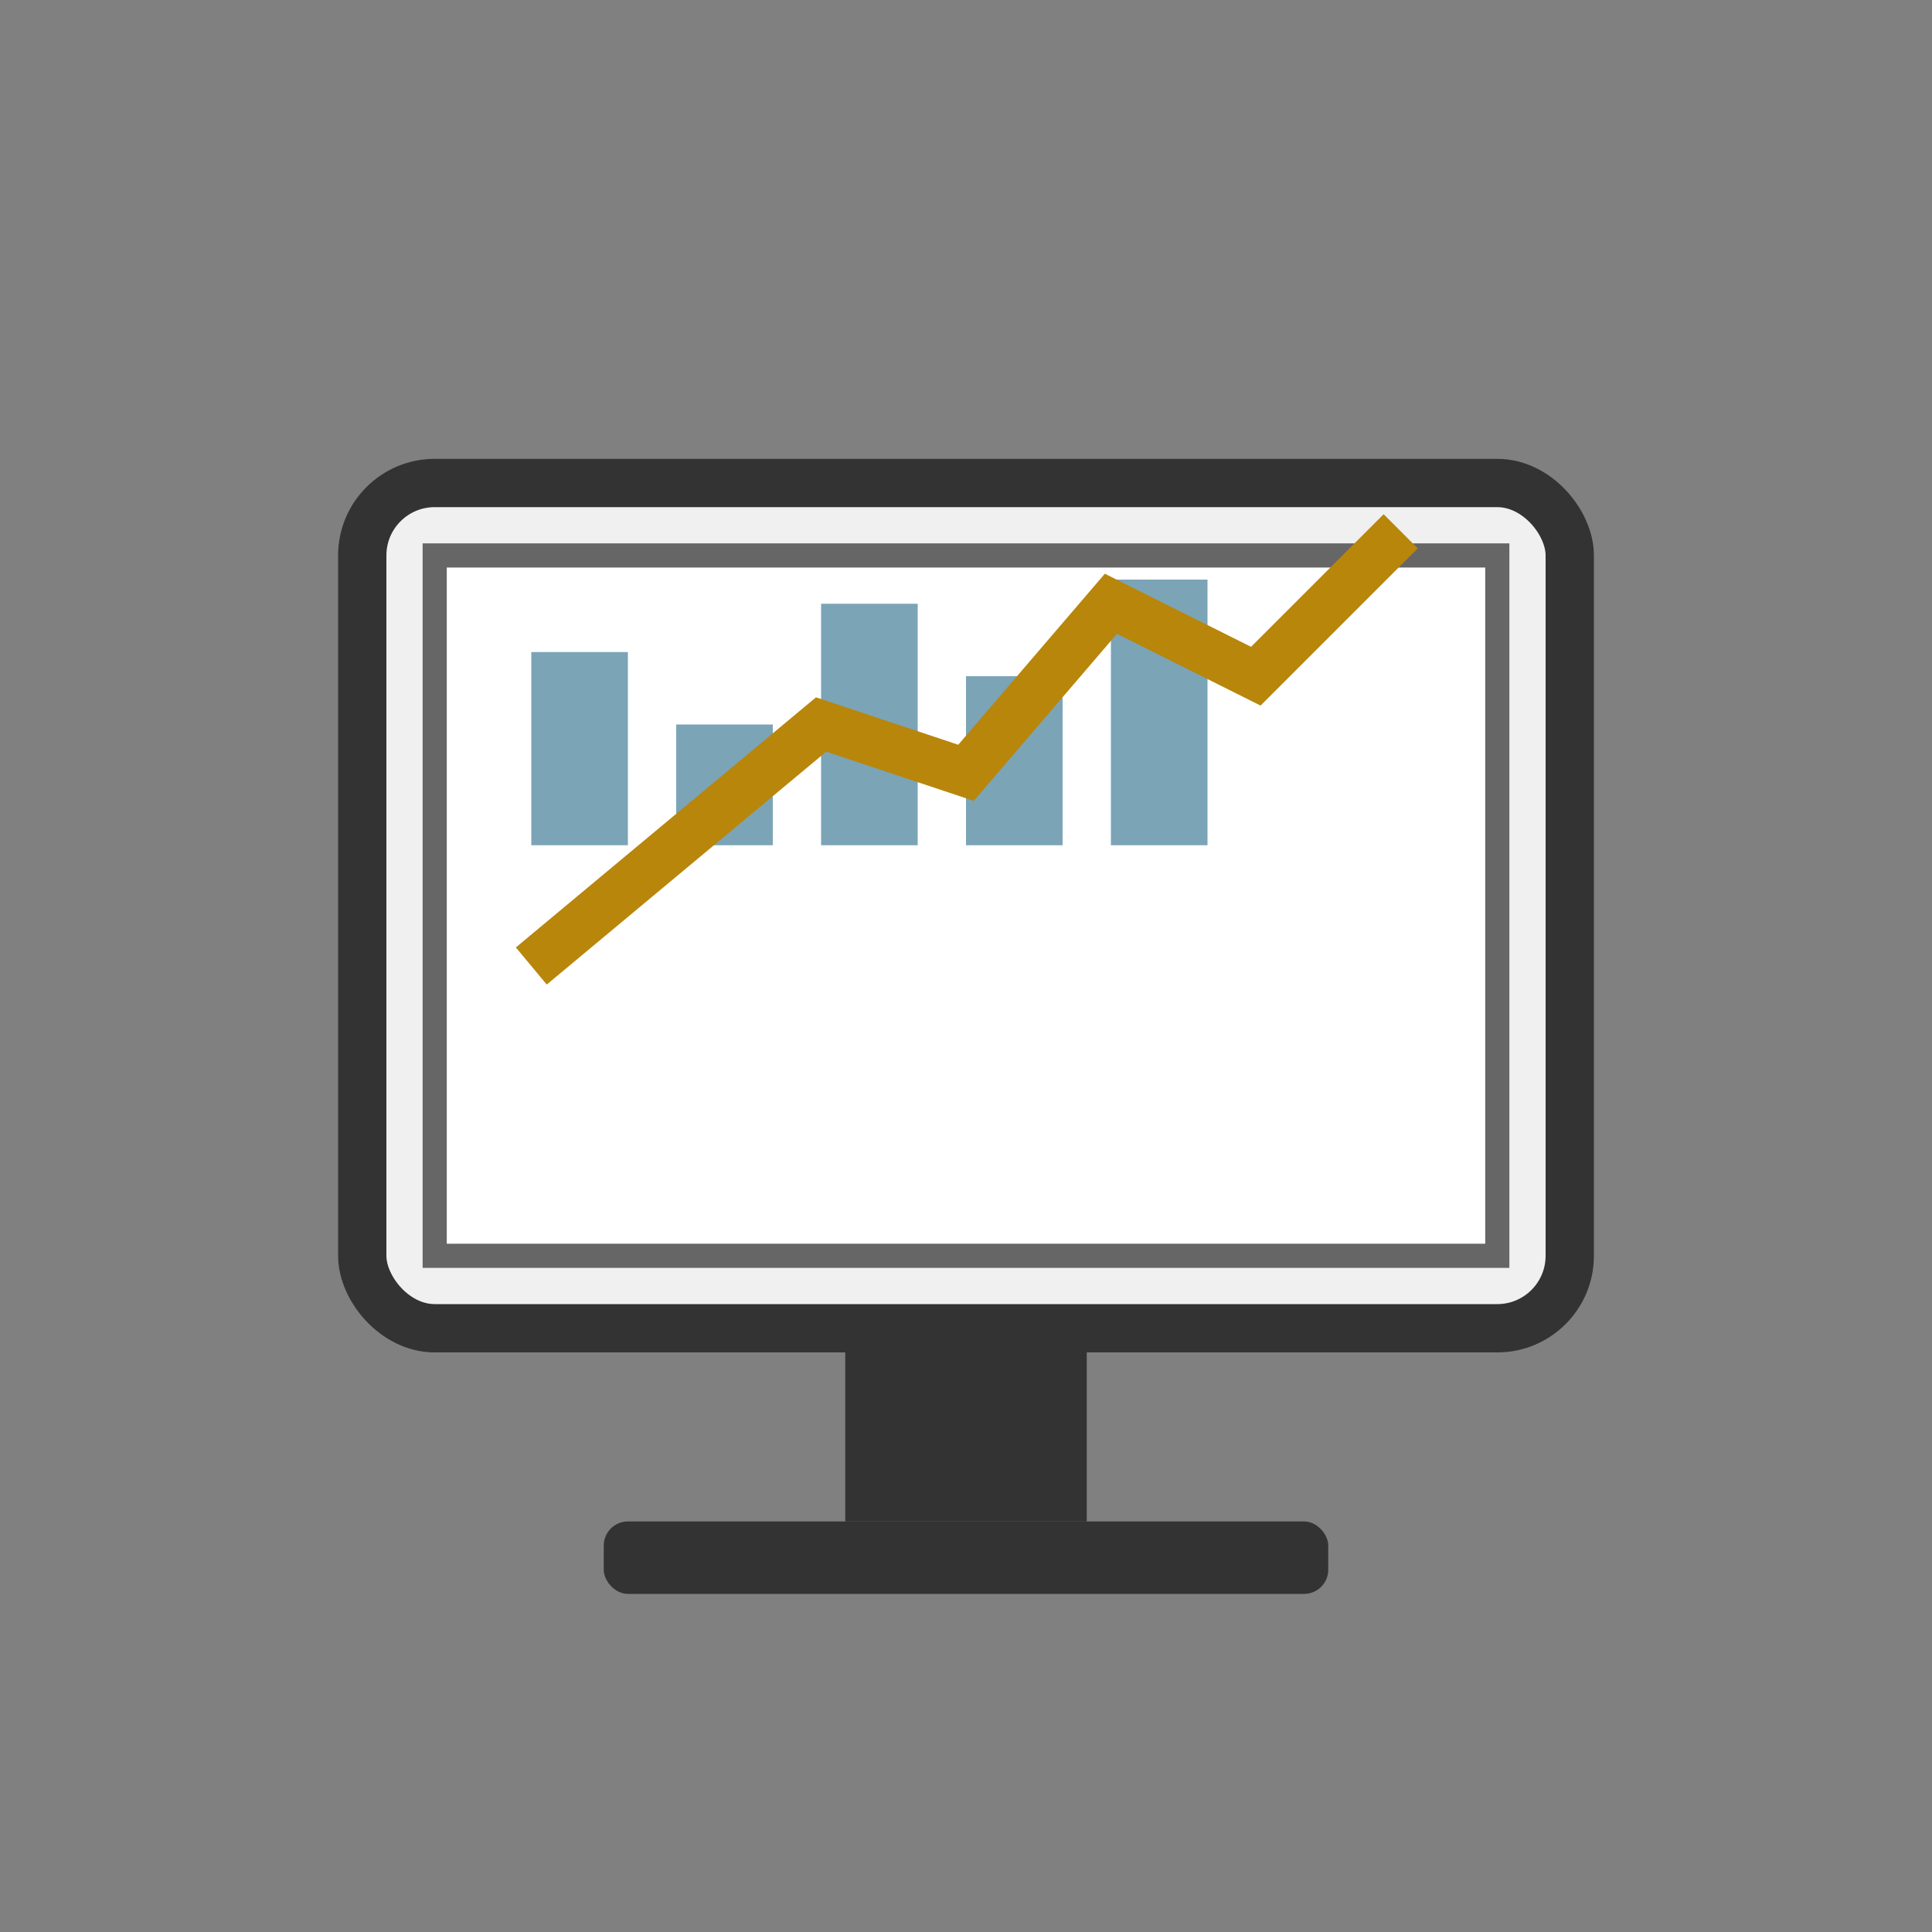
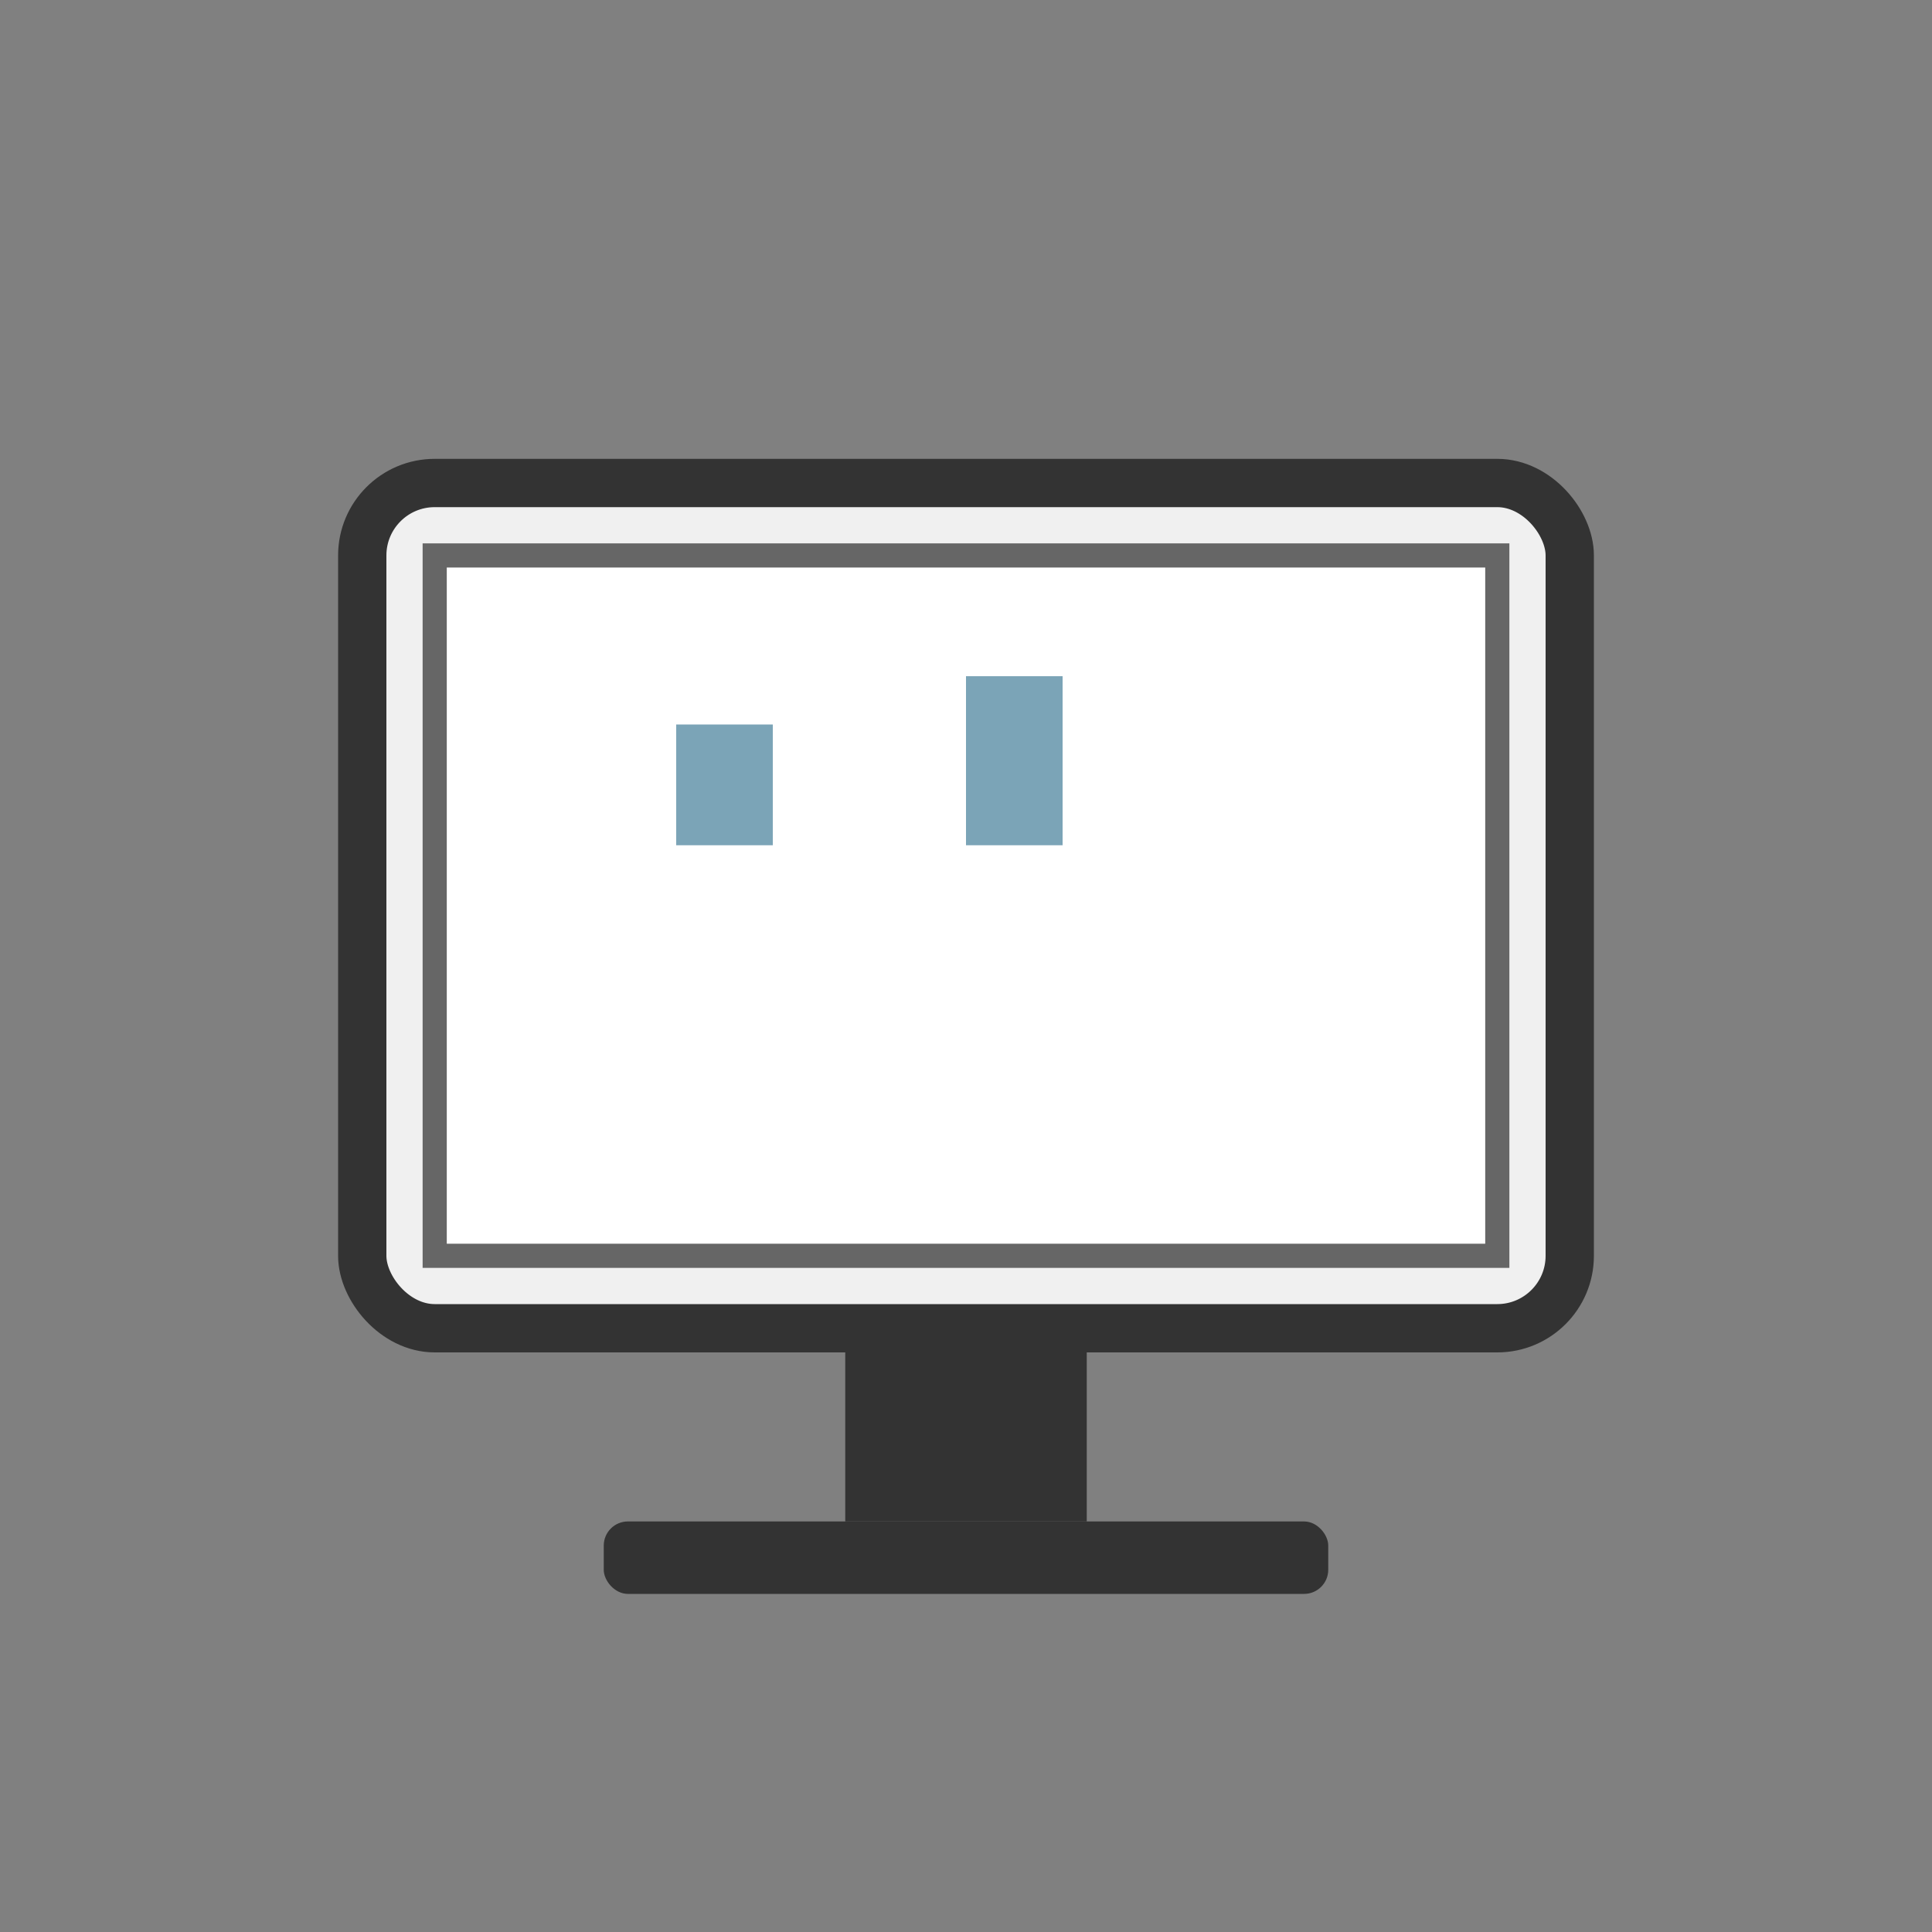
<svg xmlns="http://www.w3.org/2000/svg" width="80" height="80" viewBox="0 0 80 80">
  <rect x="0" y="0" width="80" height="80" fill="#808080" stroke="none" />
  <rect x="15" y="20" width="50" height="35" fill="#f0f0f0" stroke="#333" stroke-width="2" rx="3" />
  <rect x="18" y="23" width="44" height="29" fill="#fff" stroke="#666" stroke-width="1" />
  <rect x="35" y="55" width="10" height="8" fill="#333" />
  <rect x="25" y="63" width="30" height="3" fill="#333" rx="1" />
-   <rect x="22" y="27" width="4" height="8" fill="#7ba4b7" />
  <rect x="28" y="30" width="4" height="5" fill="#7ba4b7" />
-   <rect x="34" y="25" width="4" height="10" fill="#7ba4b7" />
  <rect x="40" y="28" width="4" height="7" fill="#7ba4b7" />
-   <rect x="46" y="24" width="4" height="11" fill="#7ba4b7" />
-   <polyline points="22,40 28,35 34,30 40,32 46,25 52,28 58,22" fill="none" stroke="#b8860b" stroke-width="2" />
</svg>